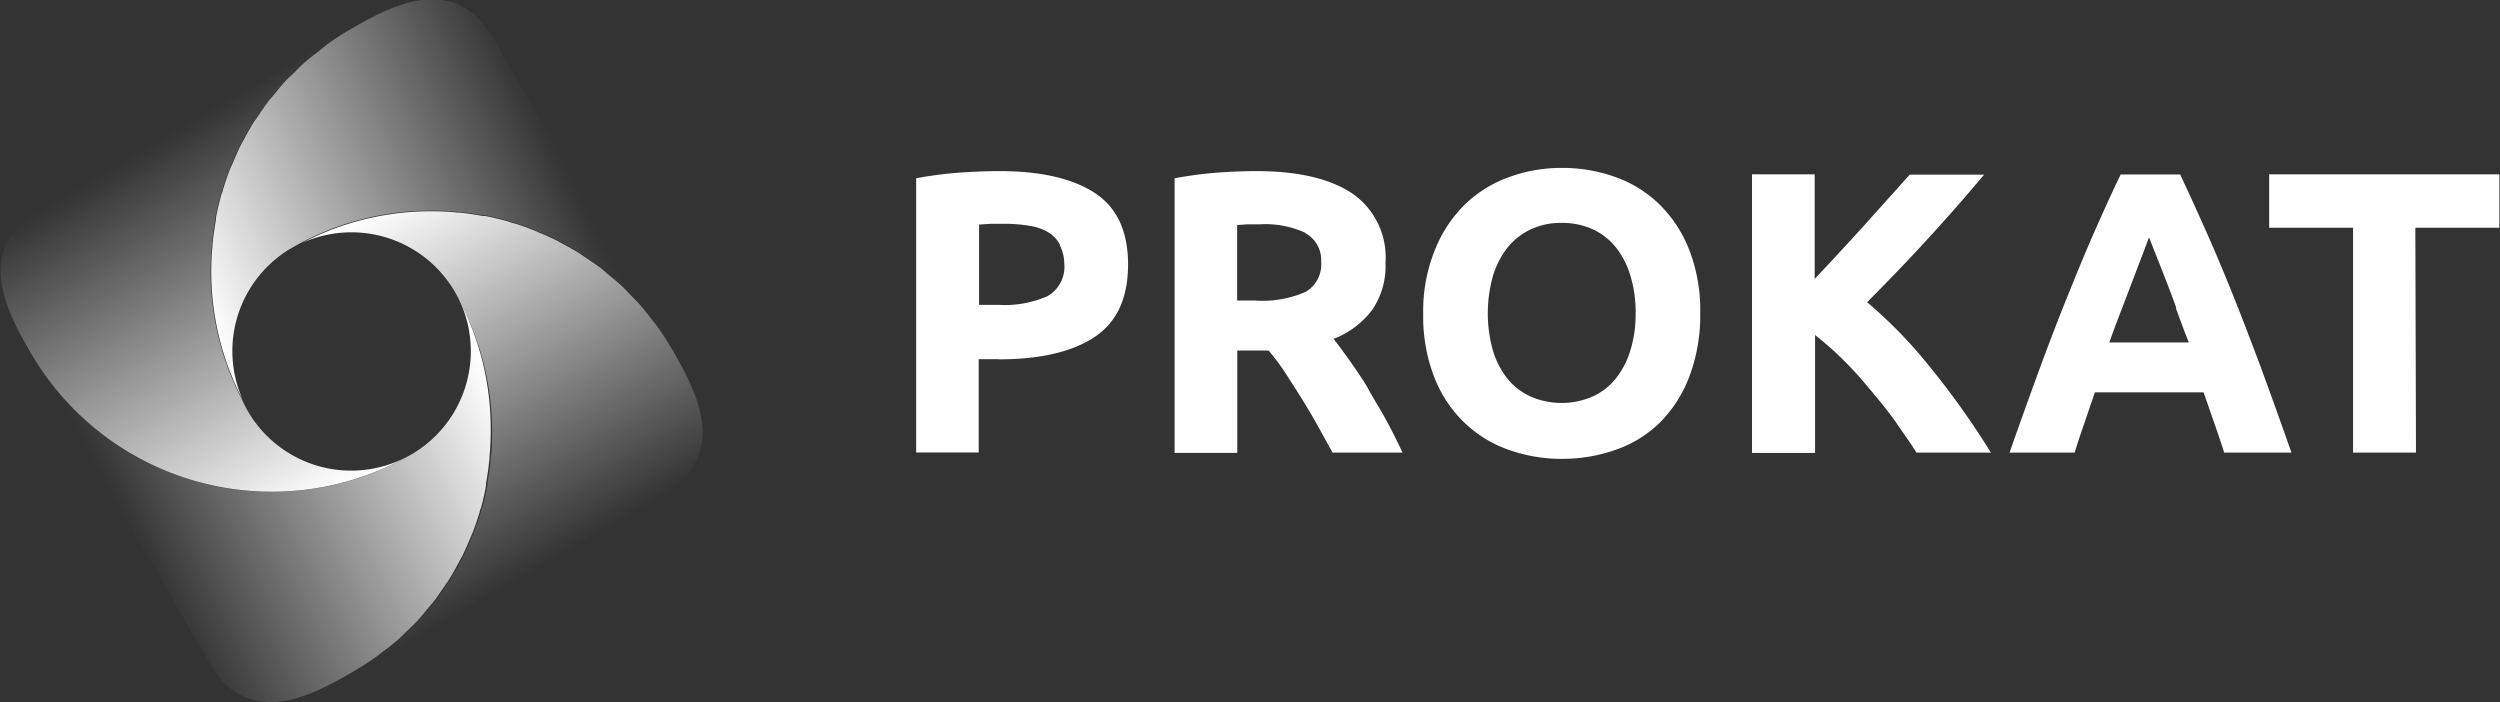
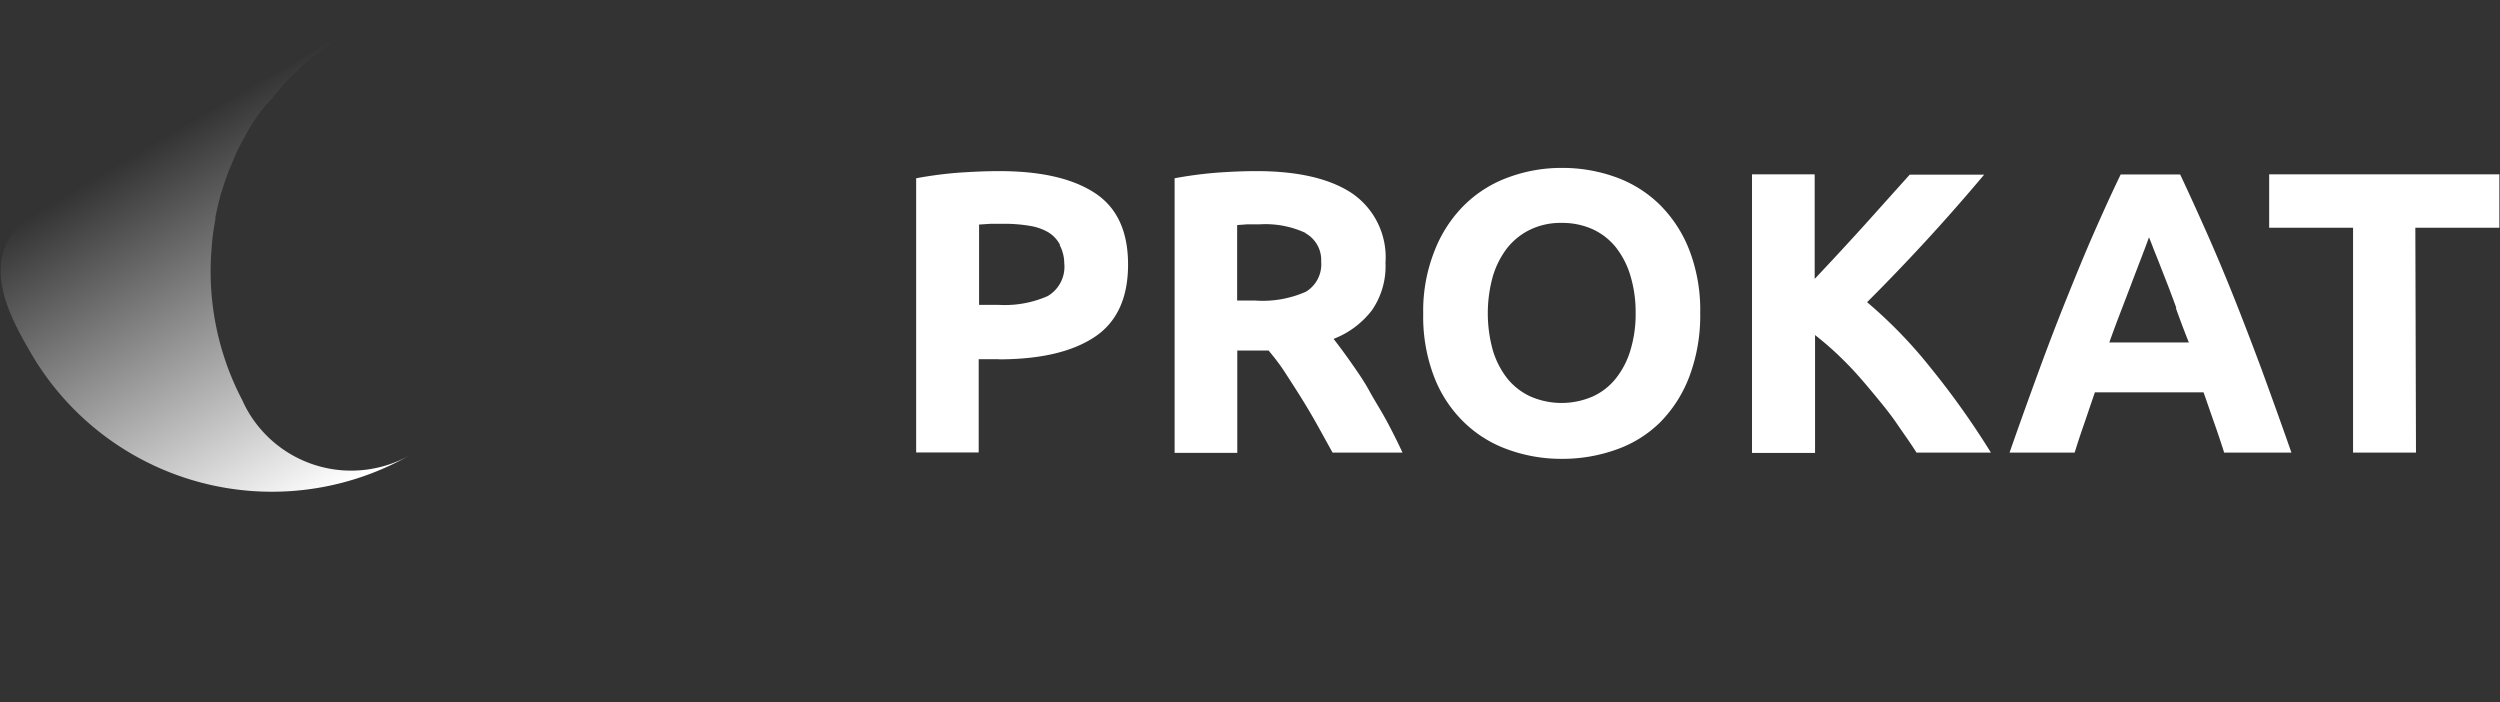
<svg xmlns="http://www.w3.org/2000/svg" xmlns:xlink="http://www.w3.org/1999/xlink" id="Layer_1" data-name="Layer 1" viewBox="0 0 195.49 54.93">
  <rect x="0" y="0" width="195.49" height="54.93" fill="#333333" stroke="none" />
  <defs>
    <linearGradient id="linear-gradient" x1="27.15" y1="17.68" x2="42.57" y2="44.26" gradientUnits="userSpaceOnUse">
      <stop offset="0" stop-color="#fff" />
      <stop offset="1" stop-color="#fff" stop-opacity="0" />
    </linearGradient>
    <linearGradient id="linear-gradient-2" x1="37.79" y1="28.6" x2="10.54" y2="42.35" xlink:href="#linear-gradient" />
    <linearGradient id="linear-gradient-3" x1="16.68" y1="25.93" x2="44.18" y2="12.76" xlink:href="#linear-gradient" />
    <linearGradient id="linear-gradient-4" x1="28.1" y1="37.16" x2="12.43" y2="10.91" xlink:href="#linear-gradient" />
  </defs>
  <path d="M188.92 35.39H184V17.81h-6.56v-4.18h18v4.18h-6.57zm-15 0c-.24-.76-.5-1.54-.78-2.33s-.55-1.59-.83-2.38h-8.5l-.81 2.38c-.28.8-.54 1.58-.77 2.33h-5.09c.82-2.35 1.6-4.51 2.33-6.5s1.45-3.86 2.16-5.62 1.39-3.43 2.08-5 1.39-3.12 2.12-4.63h4.65q1.06 2.26 2.11 4.63t2.1 5q1.05 2.64 2.16 5.62c.73 2 1.51 4.15 2.33 6.5zm-3.74-11.31c-.31-.86-.61-1.65-.89-2.36s-.52-1.34-.74-1.88-.38-1-.51-1.28q-.17.48-.48 1.29l-.72 1.88c-.27.72-.57 1.5-.9 2.36s-.67 1.75-1 2.69h6.22c-.38-.94-.71-1.84-1.02-2.7zm-14.5 11.31h-5.82c-.44-.71-1-1.48-1.56-2.3s-1.25-1.65-1.94-2.48S145 29 144.19 28.2a24.33 24.33 0 00-2.26-2v9.22H137V13.63h4.9v8.18q1.89-2 3.84-4.15l3.59-4h5.82q-2.22 2.64-4.47 5.09T146 23.63a36.43 36.43 0 015 5.17 63.4 63.4 0 014.68 6.59zM129.84 33a9.21 9.21 0 01-3.44 2.15 12.49 12.49 0 01-4.28.73 12.21 12.21 0 01-4.21-.73 9.49 9.49 0 01-3.45-2.15 9.87 9.87 0 01-2.32-3.54 13.1 13.1 0 01-.85-4.92 12.66 12.66 0 01.88-4.91 10.28 10.28 0 012.37-3.63 9.57 9.57 0 013.46-2.15 11.92 11.92 0 014.13-.72 12.25 12.25 0 014.21.72 9.49 9.49 0 013.44 2.15 10.18 10.18 0 012.32 3.56 13.05 13.05 0 01.85 4.91 13.52 13.52 0 01-.83 4.92 10.2 10.2 0 01-2.28 3.61zm-2.34-11.41a6.6 6.6 0 00-1.13-2.23 5 5 0 00-1.82-1.43 5.77 5.77 0 00-2.43-.5 5.48 5.48 0 00-2.45.52 5.16 5.16 0 00-1.81 1.44 6.79 6.79 0 00-1.13 2.23 10.83 10.83 0 000 5.76 6.68 6.68 0 001.13 2.21 5 5 0 001.81 1.41 6.09 6.09 0 004.88 0 4.89 4.89 0 001.82-1.43 6.5 6.5 0 001.13-2.21 9.62 9.62 0 00.4-2.89 9.78 9.78 0 00-.4-2.88zM103 33.22q-.61-1.09-1.26-2.13c-.43-.69-.86-1.35-1.28-2s-.84-1.17-1.26-1.68h-2.45v8h-4.9V13.94a31.64 31.64 0 013.32-.44q1.71-.12 3.06-.12 4.89 0 7.5 1.74a6.06 6.06 0 012.61 5.42 6.05 6.05 0 01-1.06 3.72 6.92 6.92 0 01-3 2.24c.43.55.89 1.17 1.38 1.87s1 1.43 1.42 2.2.93 1.56 1.37 2.38.85 1.64 1.22 2.44h-5.47zm-.9-15a7.44 7.44 0 00-3.56-.68h-1l-.8.06v5.9h1.38a8.36 8.36 0 004-.69 2.5 2.5 0 001.19-2.35 2.39 2.39 0 00-1.24-2.23zm-24 9.87h-1.57v7.29h-4.89V13.94A31 31 0 0175 13.5c1.19-.08 2.24-.12 3.14-.12q4.86 0 7.47 1.71c1.74 1.14 2.6 3 2.6 5.6s-.87 4.51-2.63 5.67-4.24 1.74-7.51 1.74zm4.79-8.94a2.48 2.48 0 00-.94-1 4.22 4.22 0 00-1.49-.5 11.71 11.71 0 00-2-.15h-1l-.9.06v6.28h1.54a8.34 8.34 0 003.83-.69 2.66 2.66 0 001.29-2.58 3.06 3.06 0 00-.36-1.41z" fill="#fff" fill-rule="evenodd" />
-   <path d="M52.57 27.35c-.37-.64-.77-1.26-1.19-1.85l-.49-.62c-.28-.36-.56-.72-.86-1.06s-.46-.48-.69-.72-.51-.55-.79-.8-.57-.5-.87-.74-.47-.42-.72-.61-.7-.49-1.05-.73l-.65-.44c-.4-.25-.81-.47-1.23-.7l-.55-.3c-.47-.23-.94-.44-1.42-.63a3.43 3.43 0 00-.44-.19c-.52-.21-1-.38-1.59-.54l-.32-.11c-.58-.16-1.17-.3-1.76-.42h-.21q-.93-.18-1.89-.27h-.1a19.13 19.13 0 00-2-.1 21.75 21.75 0 00-10.09 2.46 9.36 9.36 0 0111.92 3.86c.16.28.3.56.43.85a21.61 21.61 0 012.47 10.09c0 .67 0 1.34-.1 2v.1c-.07.64-.15 1.27-.27 1.9a1.94 1.94 0 010 .2 18 18 0 01-.42 1.76c0 .1-.07.21-.1.32-.16.53-.34 1.07-.54 1.59-.06.15-.13.29-.19.44-.2.48-.4.95-.63 1.42-.1.18-.21.36-.3.55-.23.41-.45.83-.7 1.23-.14.22-.3.43-.44.65s-.47.71-.74 1.05-.4.48-.6.72-.48.59-.74.87-.53.52-.79.78-.48.48-.73.7-.7.57-1.05.84-.42.35-.64.51a21.66 21.66 0 01-1.85 1.19l24.28-14c5.31-3.16 2.31-8.35.64-11.25z" fill="url(#linear-gradient)" />
-   <path d="M30.06 50.87c.35-.27.71-.54 1.05-.84s.48-.47.73-.7.54-.51.79-.78.5-.58.74-.87.41-.48.6-.72.5-.7.74-1.05.3-.43.44-.65c.25-.4.47-.82.7-1.23.09-.19.2-.37.3-.55.23-.47.43-.94.63-1.42.06-.15.13-.29.19-.44.2-.52.38-1.06.54-1.59 0-.11.07-.22.1-.32A18 18 0 0038 38a1.94 1.94 0 000-.2c.12-.63.21-1.27.27-1.9v-.1c.06-.67.1-1.34.1-2A21.76 21.76 0 0036 23.64a9.34 9.34 0 01-3.86 11.91 21.8 21.8 0 01-29.78-8l14 24.28c3.11 5.39 8.31 2.39 11.2.72a21.66 21.66 0 001.85-1.19c.23-.14.43-.36.65-.49z" fill="url(#linear-gradient-2)" />
-   <path d="M24.87 4.05c-.35.27-.72.55-1.05.84s-.49.47-.73.71-.54.5-.79.77-.51.59-.75.89-.41.46-.6.71-.5.7-.74 1.06-.3.42-.43.63c-.26.41-.48.83-.71 1.26-.1.17-.2.35-.29.53-.24.47-.44 1-.64 1.44-.06.13-.13.27-.18.41-.21.53-.39 1.07-.55 1.62 0 .1-.07.19-.1.29-.16.59-.3 1.18-.42 1.78v.18q-.18 1-.27 1.92a.22.22 0 000 .08 21.65 21.65 0 002.37 12.11 9.33 9.33 0 013.85-11.91 21.69 21.69 0 0110.94-2.9 19.13 19.13 0 012 .1h.1q1 .09 1.89.27h.21c.59.12 1.18.26 1.76.42l.32.11c.54.16 1.07.33 1.59.54.15.05.3.13.44.19.48.19.95.4 1.42.63l.55.3c.42.23.83.45 1.23.7l.65.44c.35.24.71.47 1.05.73s.48.41.72.61.59.48.87.74.53.53.79.8.47.47.69.72.58.7.86 1.06l.49.62c.42.59.82 1.21 1.19 1.85l-14-24.27c-3.12-5.4-8.31-2.4-11.21-.73a20.92 20.92 0 00-1.85 1.2c-.26.21-.45.38-.67.55z" fill="url(#linear-gradient-3)" />
  <path d="M32.13 35.55a9.34 9.34 0 01-12.76-3.42c-.16-.28-.3-.56-.43-.85a21.65 21.65 0 01-2.37-12.11.22.22 0 010-.08q.09-1 .27-1.92v-.18c.12-.6.26-1.19.42-1.78 0-.1.07-.19.1-.29.16-.55.34-1.09.55-1.62.05-.14.12-.28.18-.41.2-.49.4-1 .64-1.44.09-.18.19-.36.29-.53.23-.43.45-.85.71-1.26.13-.21.29-.42.43-.63s.53-.72.84-1.03.4-.48.6-.71.48-.6.75-.89.52-.51.79-.77.47-.48.73-.71.7-.57 1.05-.84.41-.34.63-.5a20.92 20.92 0 011.85-1.2l-24.27 14c-5.4 3.11-2.4 8.31-.73 11.2a21.8 21.8 0 0029.73 7.97z" fill="url(#linear-gradient-4)" />
</svg>